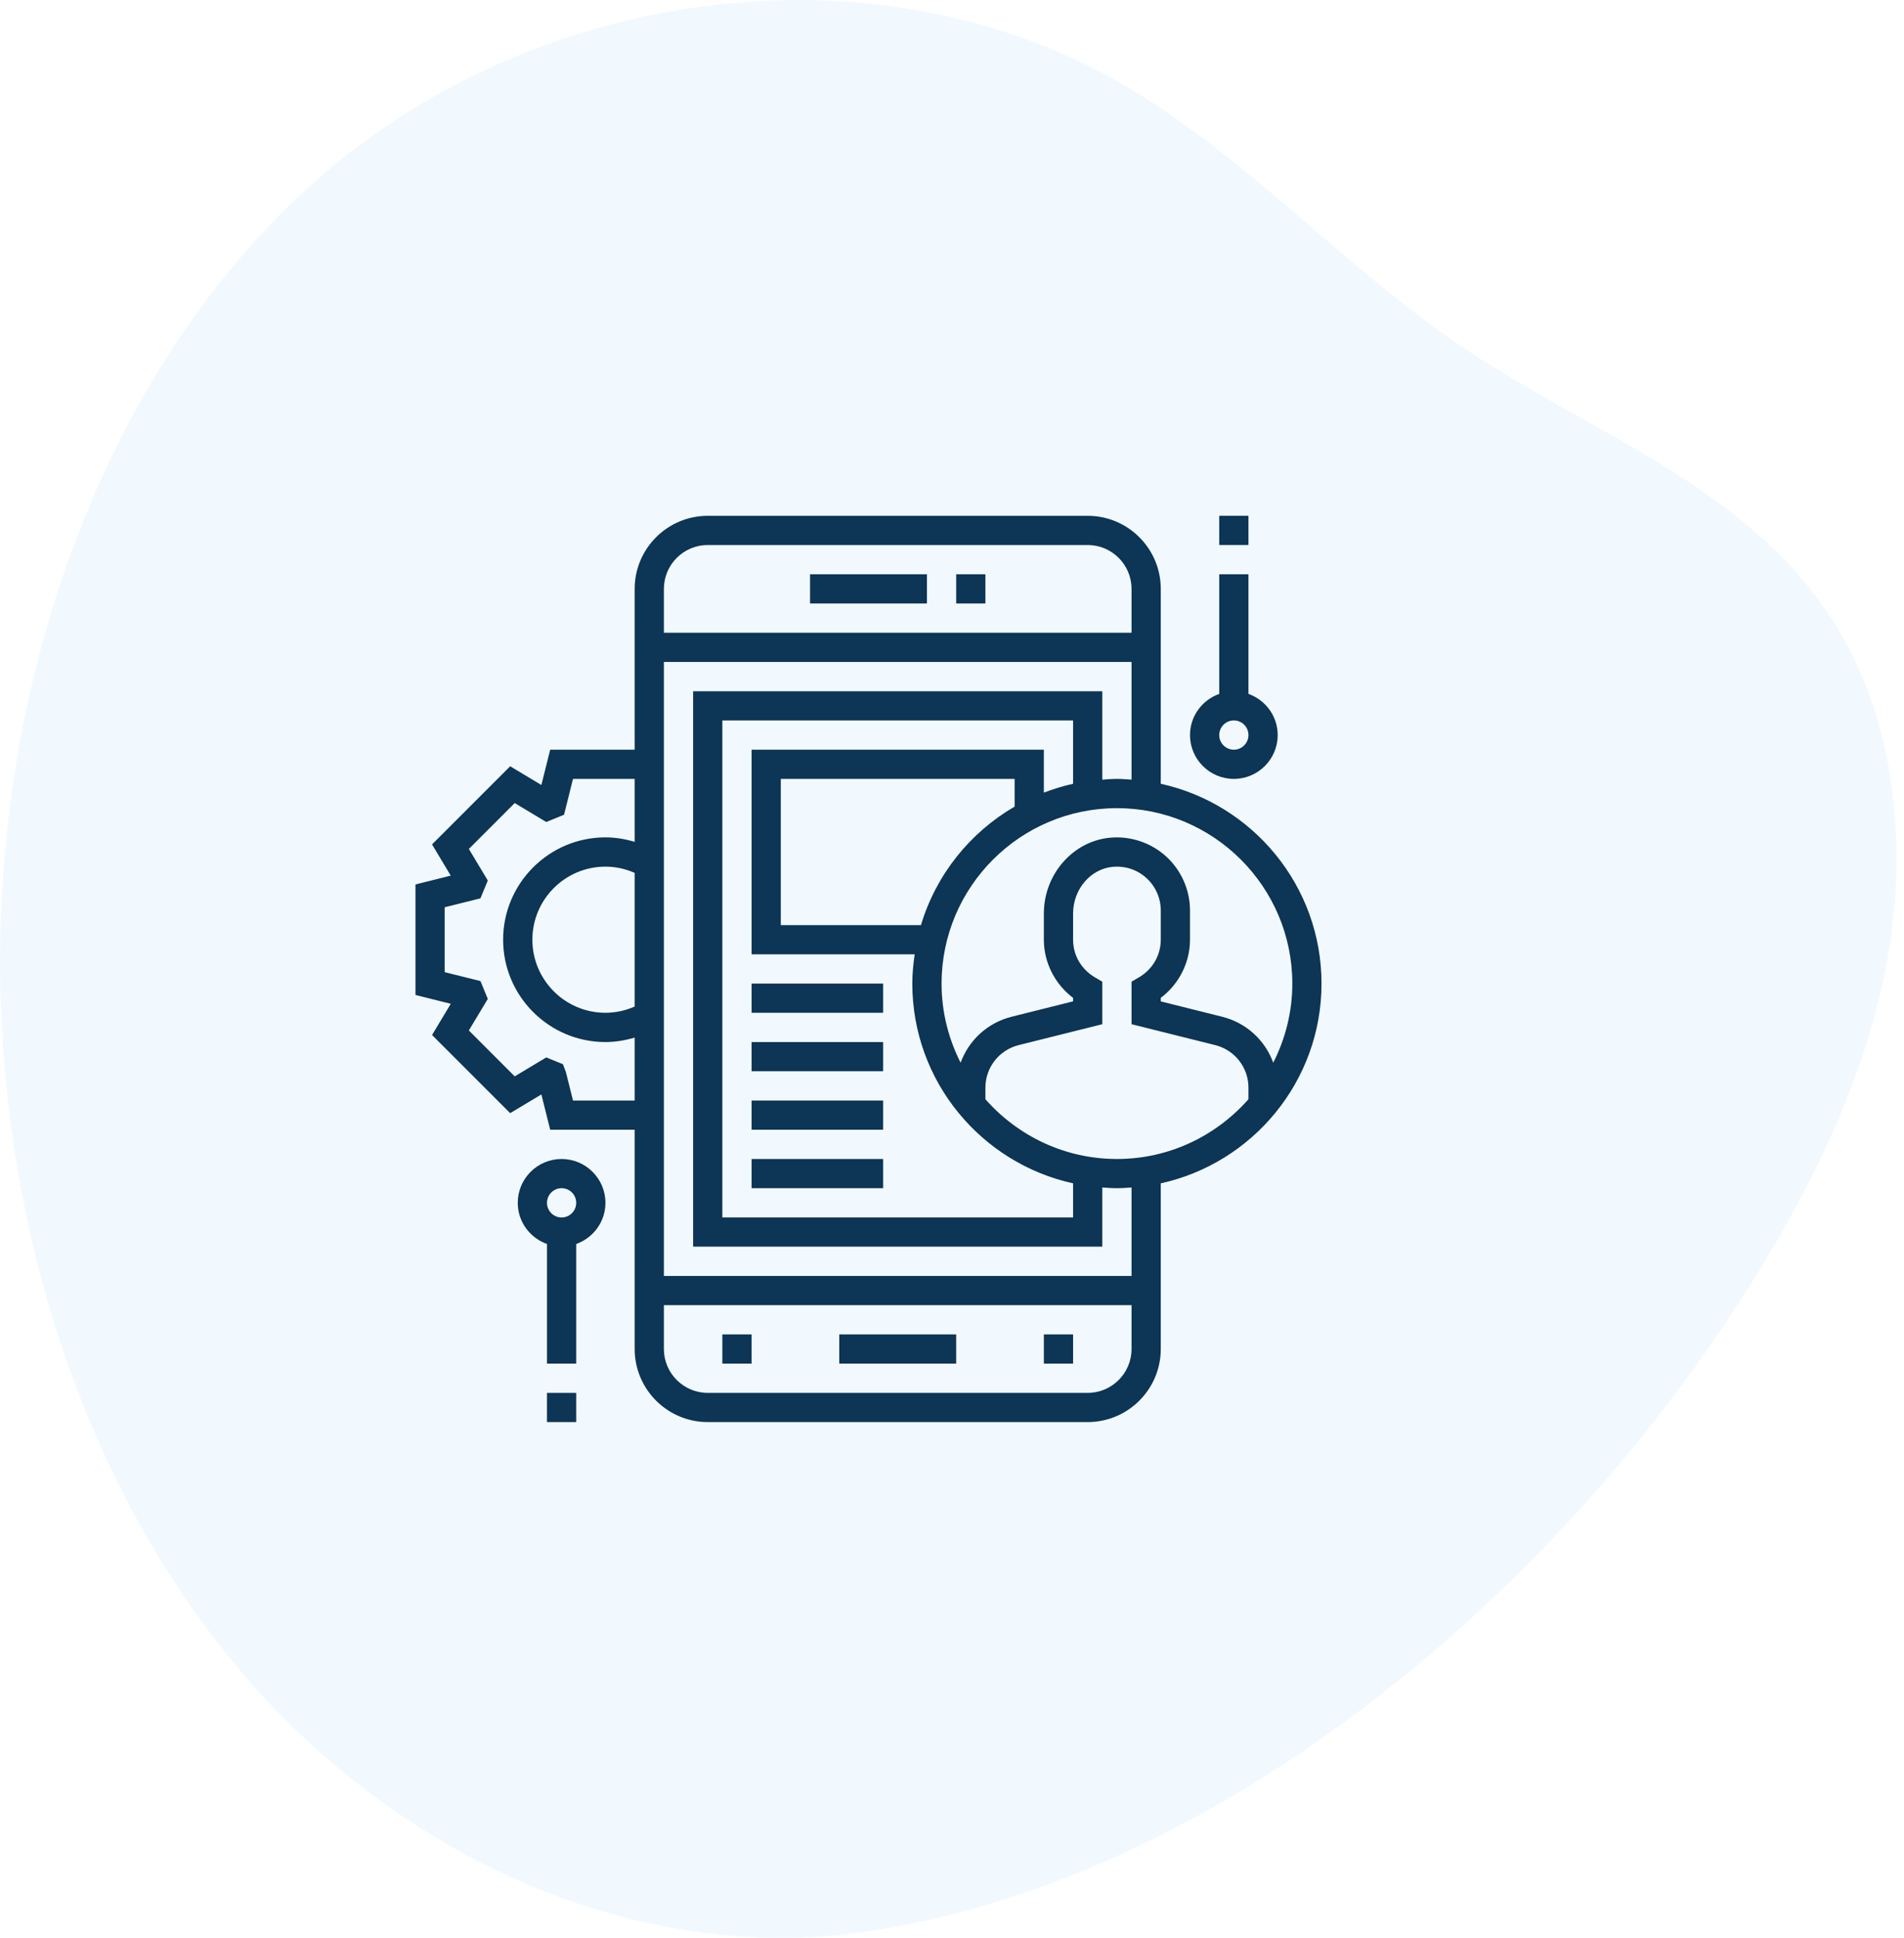
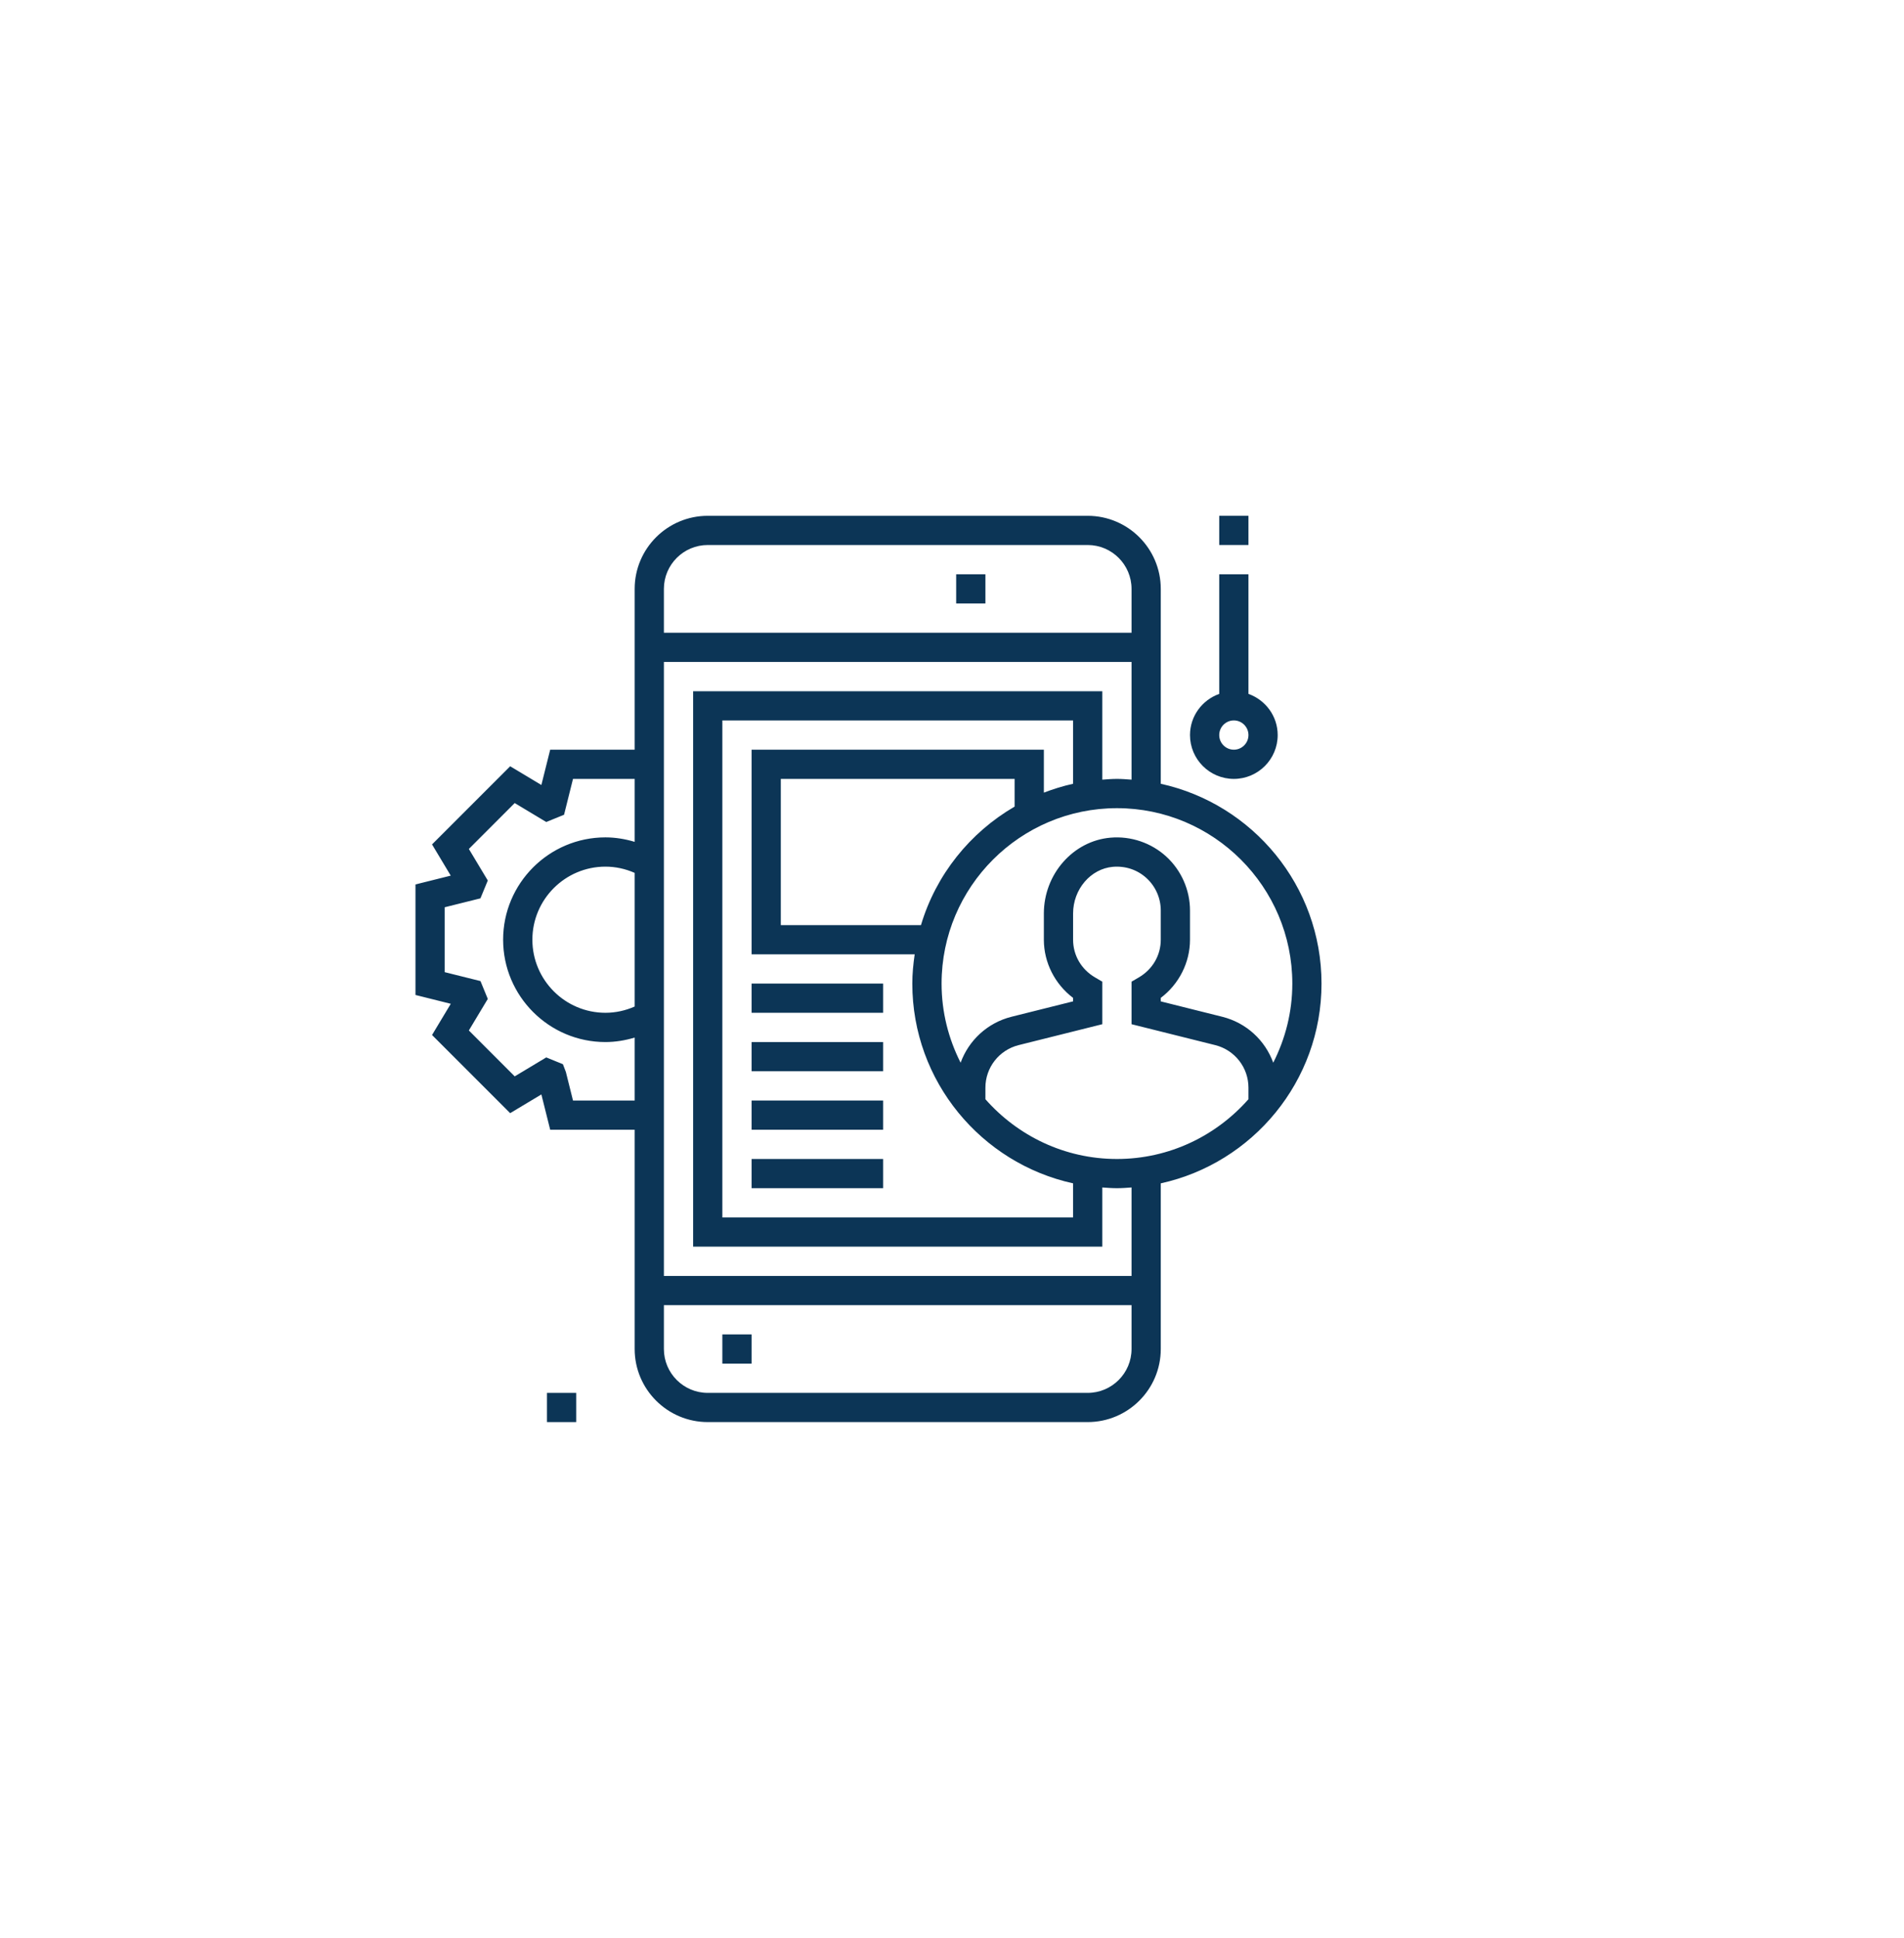
<svg xmlns="http://www.w3.org/2000/svg" width="57" height="58" viewBox="0 0 57 58" fill="none">
  <g opacity="0.1" clip-path="url(#clip0)">
-     <path d="M25.927 57.815C19.055 58.826 11.932 55.597 7.206 50.021C2.48 44.444 0.075 36.745 0.002 29.123C-0.083 20.32 3.034 11.289 9.183 5.65C15.753 -0.376 26.171 -1.892 33.768 2.612C37.388 4.759 40.329 8.07 43.841 10.424C47.722 13.027 52.463 14.624 54.997 18.773C56.701 21.562 57.096 25.149 56.549 28.454C56.001 31.76 54.583 34.821 52.906 37.63C47.095 47.362 36.664 56.236 25.927 57.815Z" fill="#7DC1F8" />
-   </g>
+     </g>
  <path d="M39.562 29.438C39.562 26.511 37.498 24.061 34.75 23.458V17.625C34.75 16.419 33.769 15.438 32.562 15.438H21.188C19.981 15.438 19 16.419 19 17.625V22.438H16.471L16.207 23.494L15.273 22.934L12.934 25.273L13.494 26.207L12.438 26.471V29.779L13.495 30.043L12.934 30.977L15.273 33.316L16.207 32.756L16.471 33.812H19V40.375C19 41.581 19.981 42.562 21.188 42.562H32.562C33.769 42.562 34.75 41.581 34.75 40.375V35.417C37.498 34.814 39.562 32.364 39.562 29.438ZM38.688 29.438C38.688 30.29 38.479 31.093 38.117 31.806C37.874 31.138 37.315 30.613 36.593 30.432L34.75 29.971V29.866C35.295 29.455 35.625 28.809 35.625 28.125V27.25C35.625 26.639 35.366 26.051 34.915 25.637C34.465 25.225 33.854 25.017 33.243 25.071C32.125 25.168 31.25 26.165 31.25 27.341V28.125C31.25 28.809 31.58 29.455 32.125 29.866V29.97L30.282 30.431C29.56 30.612 29.001 31.138 28.758 31.806C28.396 31.093 28.188 30.29 28.188 29.438C28.188 26.543 30.543 24.188 33.438 24.188C36.332 24.188 38.688 26.543 38.688 29.438ZM32.125 23.458C31.824 23.524 31.533 23.615 31.25 23.723V22.438H22.5V28.562H27.383C27.341 28.849 27.312 29.14 27.312 29.438C27.312 32.364 29.377 34.814 32.125 35.417V36.438H21.625V21.562H32.125V23.458ZM27.571 27.688H23.375V23.312H30.375V24.141C29.039 24.917 28.021 26.179 27.571 27.688ZM21.188 16.312H32.562C33.286 16.312 33.875 16.901 33.875 17.625V18.938H19.875V17.625C19.875 16.901 20.464 16.312 21.188 16.312V16.312ZM19 30.125C18.724 30.247 18.426 30.312 18.125 30.312C16.919 30.312 15.938 29.331 15.938 28.125C15.938 26.919 16.919 25.938 18.125 25.938C18.426 25.938 18.724 26.003 19 26.125V30.125ZM17.154 32.938L16.941 32.085L16.852 31.851L16.353 31.648L15.409 32.215L14.036 30.841L14.603 29.897L14.384 29.363L13.312 29.096V27.154L14.383 26.887L14.603 26.353L14.036 25.409L15.409 24.035L16.353 24.602L16.886 24.385L17.154 23.312H19V25.196C18.716 25.111 18.422 25.062 18.125 25.062C16.436 25.062 15.062 26.437 15.062 28.125C15.062 29.813 16.436 31.188 18.125 31.188C18.422 31.188 18.716 31.139 19 31.054V32.938H17.154ZM32.562 41.688H21.188C20.464 41.688 19.875 41.099 19.875 40.375V39.062H33.875V40.375C33.875 41.099 33.286 41.688 32.562 41.688ZM33.875 38.188H19.875V19.812H33.875V23.335C33.73 23.324 33.585 23.312 33.438 23.312C33.29 23.312 33.145 23.324 33 23.335V20.688H20.75V37.312H33V35.54C33.145 35.551 33.29 35.562 33.438 35.562C33.585 35.562 33.73 35.551 33.875 35.54V38.188ZM33.438 34.688C31.869 34.688 30.463 33.992 29.5 32.899V32.554C29.5 31.951 29.909 31.427 30.494 31.28L33 30.654V29.381L32.783 29.254C32.371 29.014 32.125 28.592 32.125 28.125V27.341C32.125 26.615 32.65 26.001 33.319 25.943C33.694 25.913 34.05 26.031 34.324 26.282C34.595 26.53 34.75 26.883 34.75 27.25V28.125C34.75 28.592 34.504 29.014 34.092 29.254L33.875 29.381V30.654L36.381 31.28C36.966 31.427 37.375 31.951 37.375 32.554V32.899C36.412 33.992 35.006 34.688 33.438 34.688Z" fill="#0C3556" />
  <path d="M28.625 17.188H29.5V18.062H28.625V17.188Z" fill="#0C3556" />
-   <path d="M24.25 17.188H27.75V18.062H24.25V17.188Z" fill="#0C3556" />
-   <path d="M25.125 39.938H28.625V40.812H25.125V39.938Z" fill="#0C3556" />
-   <path d="M31.25 39.938H32.125V40.812H31.25V39.938Z" fill="#0C3556" />
  <path d="M21.625 39.938H22.5V40.812H21.625V39.938Z" fill="#0C3556" />
  <path d="M22.5 29.438H26.438V30.312H22.5V29.438Z" fill="#0C3556" />
  <path d="M22.5 31.188H26.438V32.062H22.5V31.188Z" fill="#0C3556" />
  <path d="M22.5 32.938H26.438V33.812H22.5V32.938Z" fill="#0C3556" />
  <path d="M22.5 34.688H26.438V35.562H22.5V34.688Z" fill="#0C3556" />
  <path d="M36.938 23.312C37.661 23.312 38.25 22.724 38.25 22C38.25 21.43 37.883 20.949 37.375 20.768V17.188H36.5V20.768C35.992 20.949 35.625 21.43 35.625 22C35.625 22.724 36.214 23.312 36.938 23.312ZM36.938 21.562C37.179 21.562 37.375 21.759 37.375 22C37.375 22.241 37.179 22.438 36.938 22.438C36.696 22.438 36.5 22.241 36.5 22C36.5 21.759 36.696 21.562 36.938 21.562Z" fill="#0C3556" />
  <path d="M36.5 15.438H37.375V16.312H36.5V15.438Z" fill="#0C3556" />
-   <path d="M16.812 34.688C16.089 34.688 15.5 35.276 15.5 36C15.5 36.57 15.867 37.051 16.375 37.232V40.812H17.25V37.232C17.758 37.051 18.125 36.57 18.125 36C18.125 35.276 17.536 34.688 16.812 34.688ZM16.812 36.438C16.571 36.438 16.375 36.242 16.375 36C16.375 35.758 16.571 35.562 16.812 35.562C17.054 35.562 17.25 35.758 17.25 36C17.25 36.242 17.054 36.438 16.812 36.438Z" fill="#0C3556" />
  <path d="M16.375 41.688H17.25V42.562H16.375V41.688Z" fill="#0C3556" />
  <defs>
    <clipPath id="clip0">
      <rect width="56.779" height="58" fill="white" />
    </clipPath>
  </defs>
</svg>